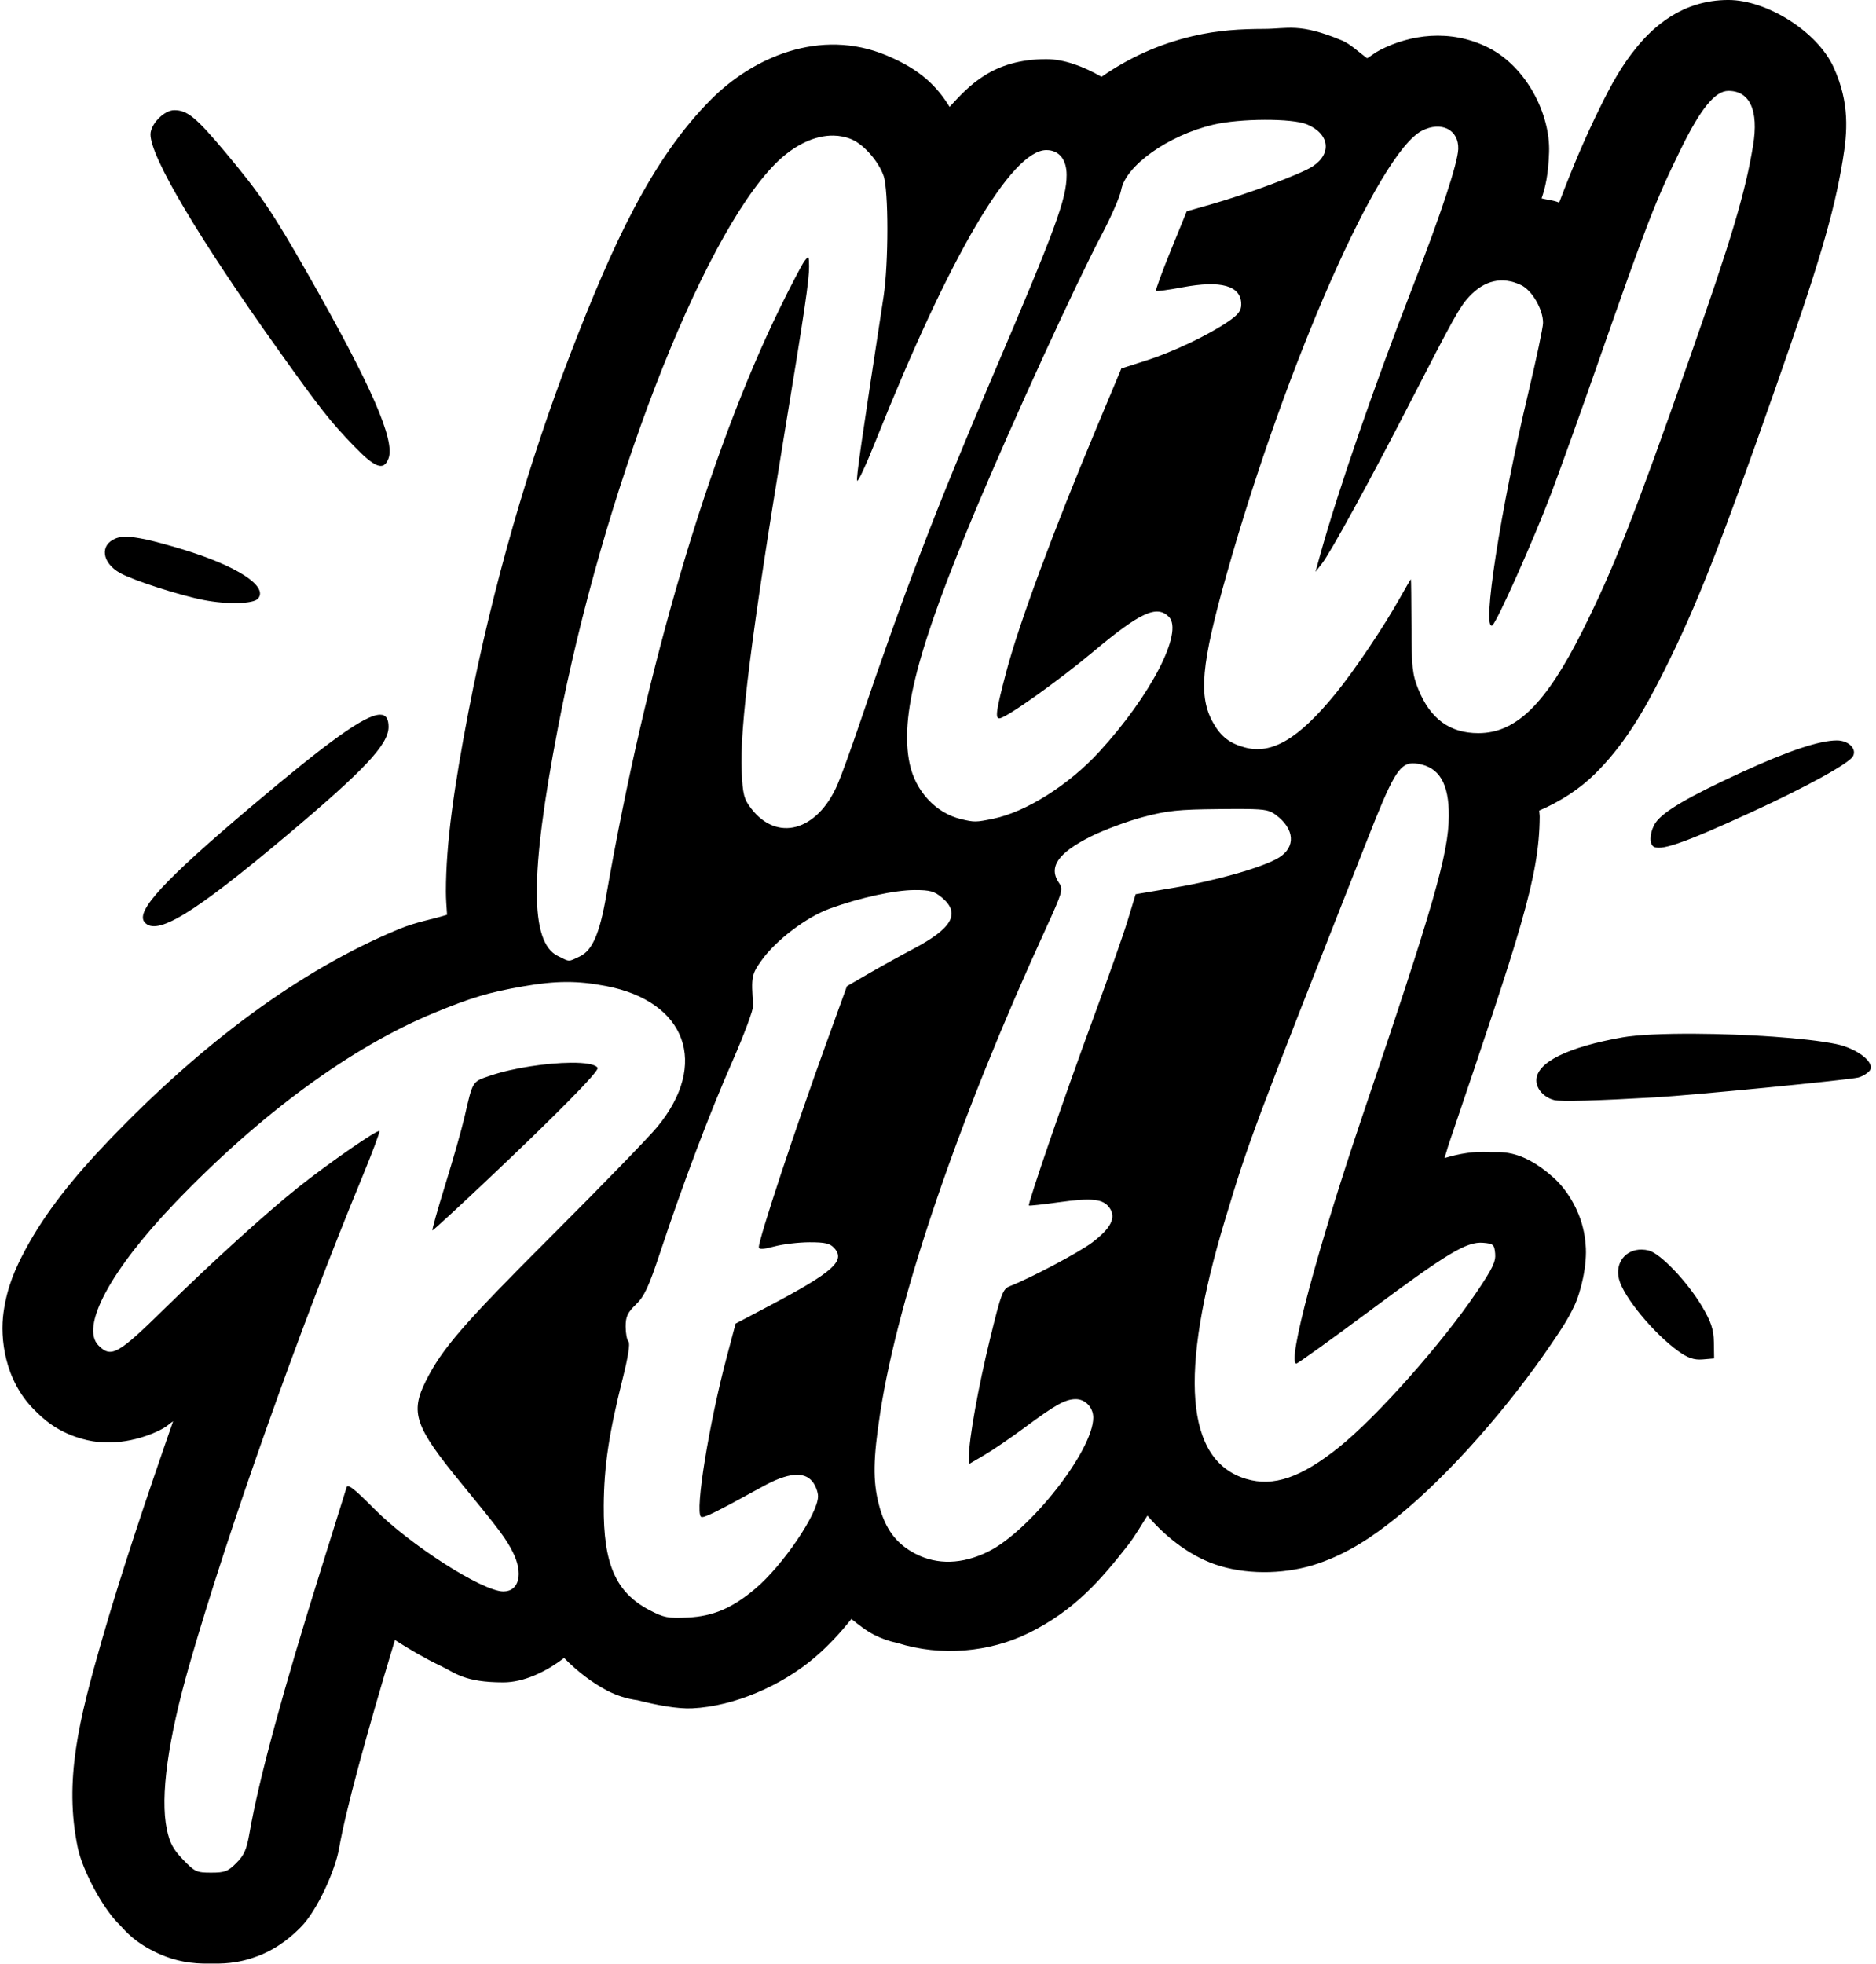
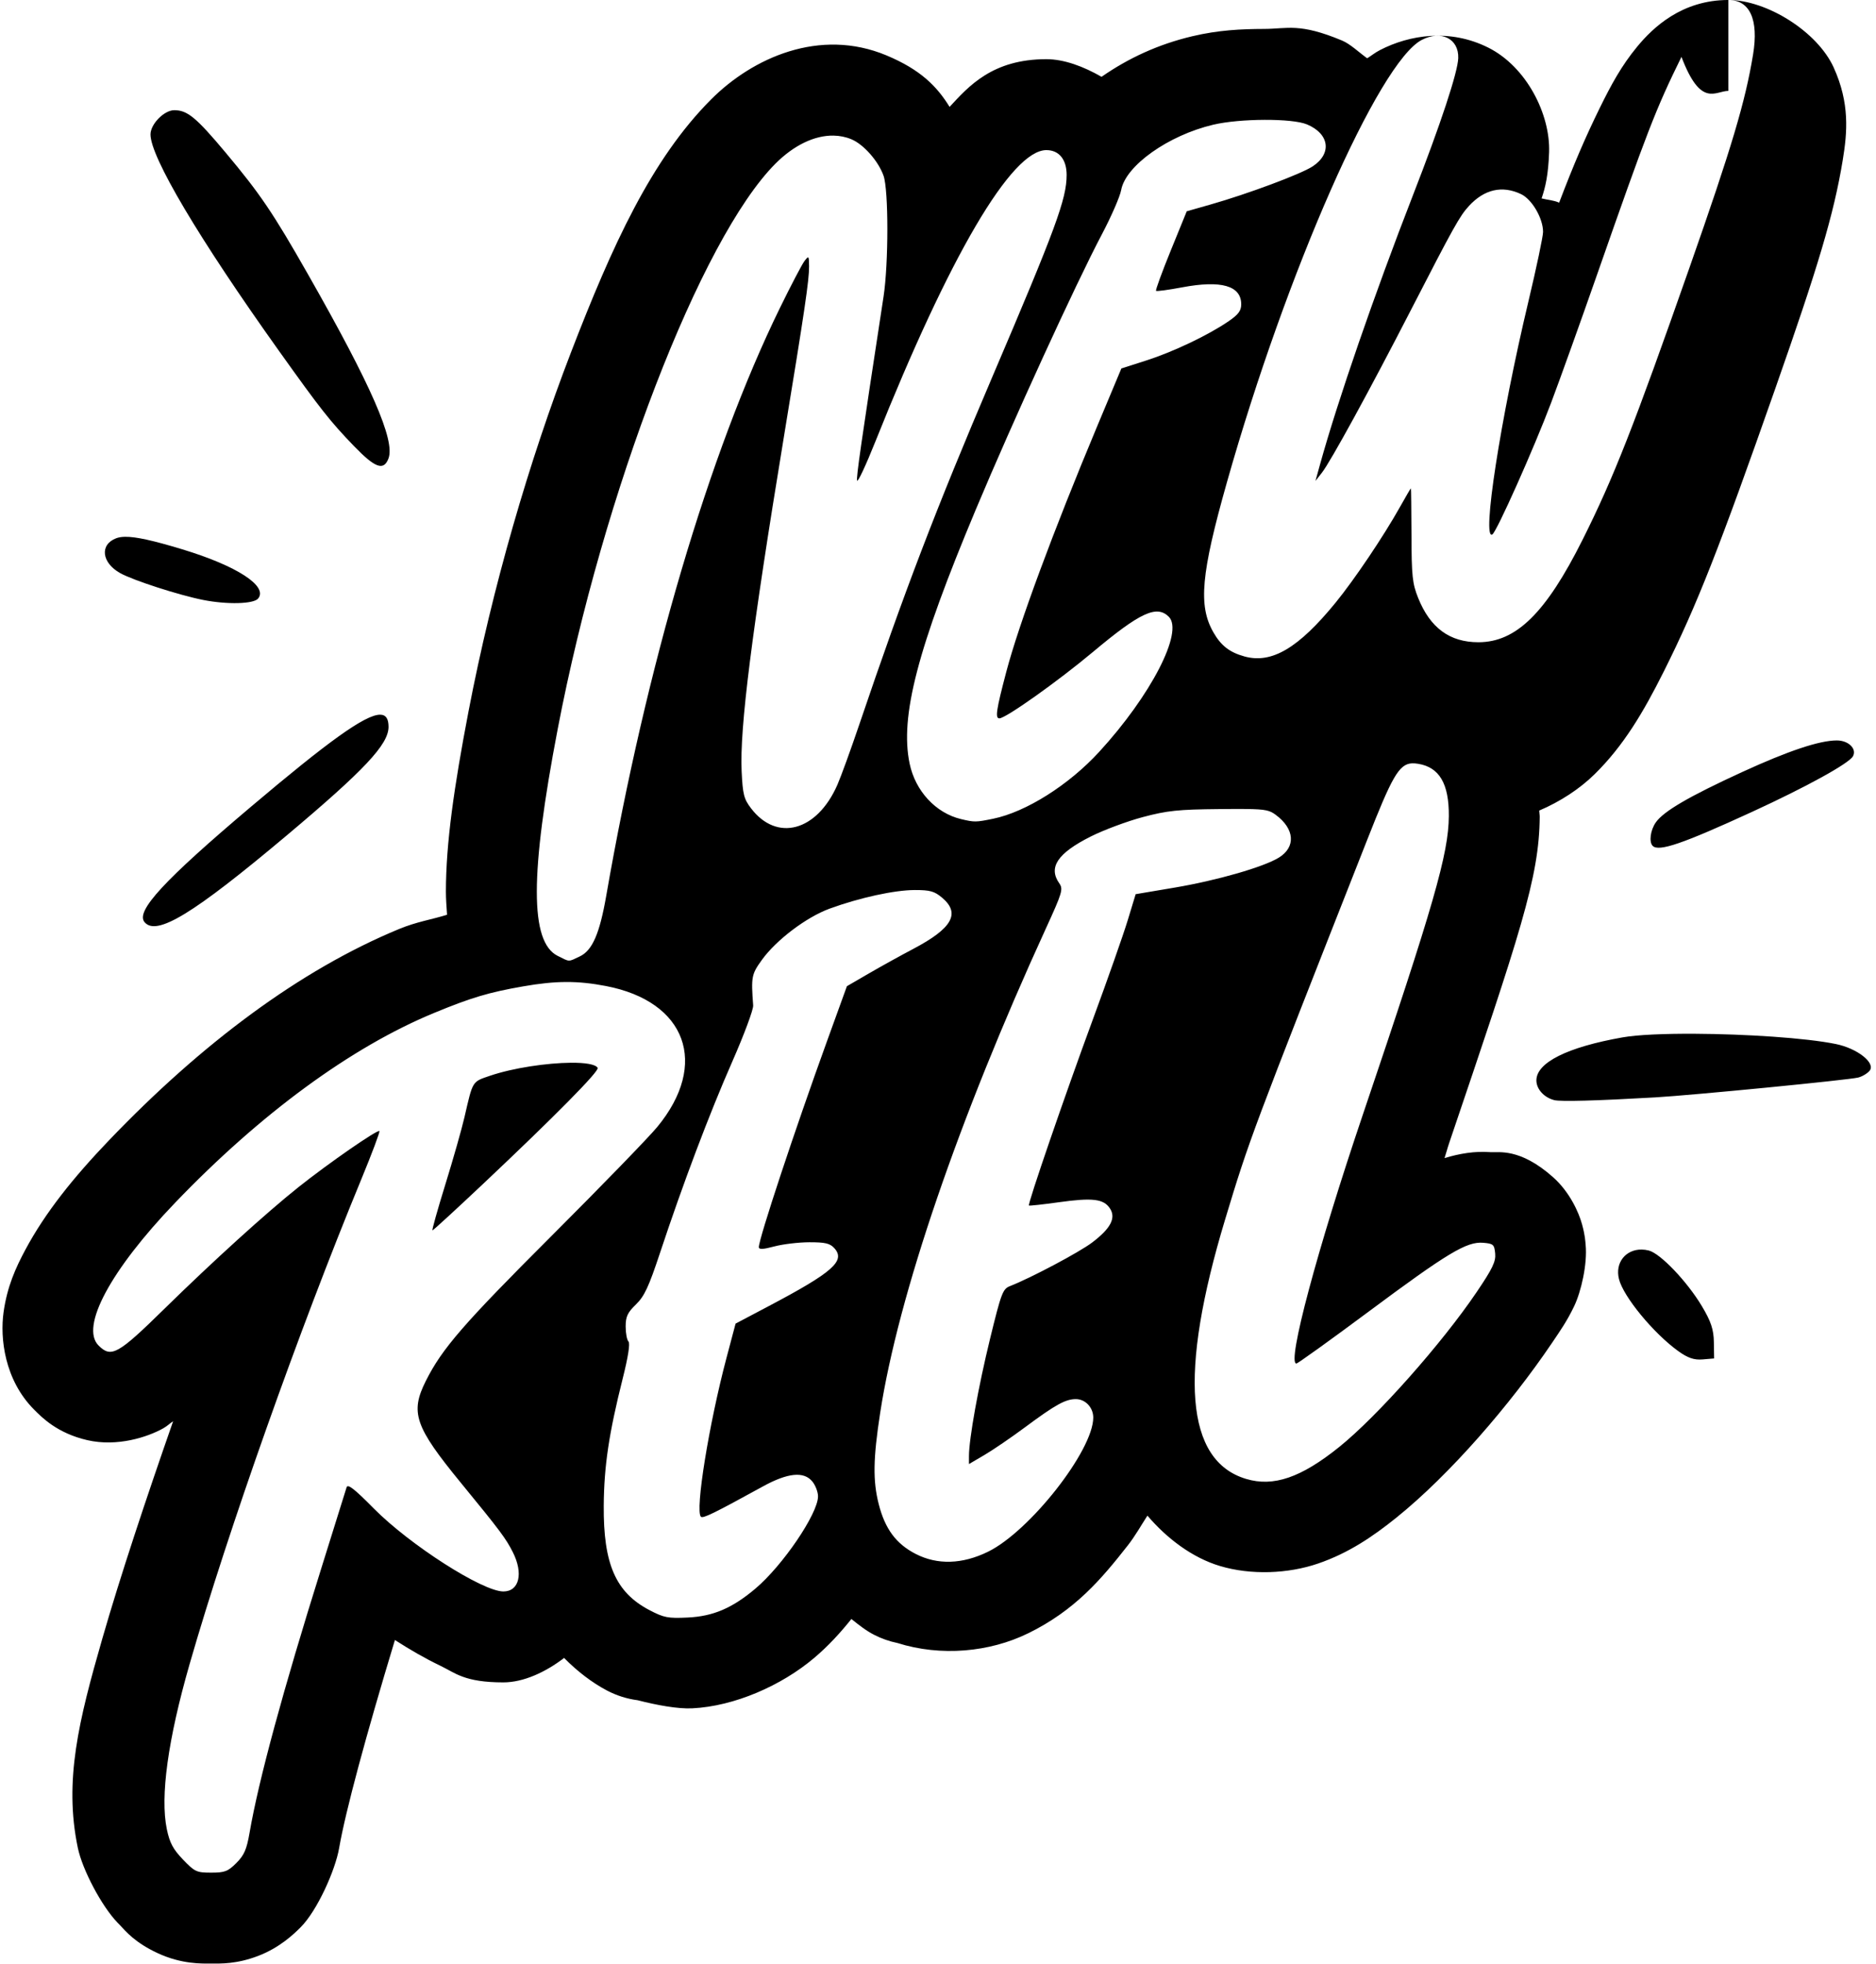
<svg xmlns="http://www.w3.org/2000/svg" height="490.2" preserveAspectRatio="xMidYMid meet" version="1.0" viewBox="25.3 11.0 468.2 490.2" width="468.2" zoomAndPan="magnify">
  <g id="change1_1">
-     <path d="M456.66,10.996c-11.619,0-18.824,6.875-22.762,11.65s-6.478,9.484-9.299,15.215 c-3.654,7.421-6.549,14.195-10.178,23.715c-1.326-0.614-2.922-0.688-4.381-1.064c0.941-2.755,1.677-5.823,1.875-11.531v-0.014 c0.319-9.421-5.61-21.291-15.186-26.086s-19.663-3.188-27.006,0.609c-1.326,0.686-2.106,1.373-3.209,2.057 c-2.137-1.537-4.18-3.556-6.299-4.441c-10.639-4.445-13.549-2.909-19.387-2.889s-11.444,0.291-17.934,1.822 c-8.534,2.014-16.004,5.488-22.676,10.131c-4.488-2.578-9.334-4.402-13.775-4.402c-13.463,0-19.367,6.737-24.15,11.904 c-3.131-5.079-7.2-9.275-15.75-12.848c-16.673-6.967-33.432,0.61-43.791,11.006c-14.856,14.909-24.632,36.331-35,63.242 s-19.59,58.513-25.531,89.508c-3.601,18.783-5.625,32.849-5.633,44.898c-0.001,1.971,0.163,3.88,0.287,5.797 c-3.852,1.205-7.565,1.734-11.971,3.555c-24.838,10.264-49.354,28.69-72.332,52.664c-9.016,9.406-16,18.155-20.914,27.326 c-2.457,4.586-4.568,9.234-5.467,15.65s0.204,16.877,7.656,24.33c1.875,1.875,5.711,5.846,13.219,7.578s15.069-0.764,18.945-2.928 c1.102-0.615,1.583-1.19,2.498-1.781c-6.79,19.451-13.191,38.684-17.686,54.297c-5.857,20.346-9.596,35.373-6.104,52.133 c1.153,5.534,5.967,14.572,9.863,18.639c0.173,0.182,0.348,0.359,0.527,0.535c1.667,1.807,3.958,4.529,9.527,7.121 c6.04,2.812,11.09,2.605,13.352,2.605c2.368,0,6.312,0.166,11.73-1.902s8.943-5.48,10.611-7.148 c4.15-4.149,8.658-14.259,9.607-19.742c1.594-9.211,6.701-28.101,13.928-51.953c0.014,0.012,0.024,0.025,0.039,0.033 c3.757,2.407,7.422,4.537,11.223,6.357s6.031,4.188,15.795,4.188c5.017,0,10.495-2.529,15.168-6.098 c3.3,3.36,7.019,6.197,10.732,8.146c2.376,1.246,4.956,2.062,7.617,2.406c4.835,1.241,10.043,2.196,13.613,2.023 c10.608-0.515,22.299-5.707,30.381-12.521c3.69-3.112,6.646-6.4,9.357-9.775c1.828,1.486,3.687,2.933,5.674,3.953h0.008 c1.836,0.942,3.794,1.63,5.816,2.043c10.848,3.427,22.992,2.28,32.551-2.396v0.006c11.748-5.748,18.278-13.485,24.928-21.959 c1.852-2.359,3.29-4.954,4.904-7.438c4.855,5.684,11.161,10.488,18.102,12.568c7.727,2.315,17.008,1.956,24.514-0.623 s13.543-6.636,19.506-11.436c13.396-10.784,28.429-28.199,38.85-43.611c2.146-3.175,3.764-5.482,5.52-9.145 s3.336-10.539,2.875-15.336c-0.09-0.939-0.121-2.298-0.91-5.17s-3.033-7.976-7.209-11.697c-8.351-7.443-13.733-6.098-15.596-6.252 c-3.89-0.322-7.815,0.354-11.502,1.475c0.472-1.416,0.65-2.255,1.137-3.691c17.701-52.29,22.519-66.288,22.617-81.51v-0.006 c0.003-0.48-0.114-1.028-0.119-1.516c5.249-2.24,10.09-5.4,13.834-9.084c7.218-7.102,12.141-15.409,17.27-25.658 c8.236-16.459,13.788-30.62,27.781-70.488c10.639-30.312,14.624-43.433,16.869-57.119c1.128-6.875,1.79-14.156-2.271-23.092 S466.25,10.998,456.66,10.998V10.996z M456.66,33.684c5.361,0,7.588,4.9,6.166,13.568c-1.936,11.796-5.343,23.216-15.893,53.273 c-13.934,39.698-18.901,52.339-26.664,67.852c-9.139,18.263-16.574,25.58-25.998,25.58c-7.173,0-12.046-3.587-15.047-11.078 c-1.432-3.572-1.632-5.465-1.656-15.695c-0.034-6.398-0.082-11.633-0.148-11.633s-1.285,2.082-2.709,4.627 c-4.074,7.285-11.388,18.153-16.096,23.918c-9.261,11.339-15.938,15.282-22.717,13.412c-3.736-1.031-5.866-2.686-7.787-6.055 c-3.784-6.64-3.065-14.562,3.387-37.379c14.864-52.563,37.911-104.876,48.65-110.43c4.84-2.503,9.256-0.292,9.092,4.553 c-0.122,3.534-4.359,16.367-11.313,34.232c-9.618,24.714-18.801,51.321-23.197,67.213l-1.125,4.061l1.627-2.078 c2.146-2.742,11.95-20.655,22.1-40.389c10.753-20.907,12.262-23.619,14.537-26.104c3.856-4.21,8.329-5.238,13.041-3.002 c2.738,1.299,5.498,6.036,5.498,9.434c0,1.11-1.641,8.897-3.645,17.307c-6.993,29.345-11.719,59.862-9.01,58.188 c1.088-0.672,10.411-21.568,14.678-32.896c2.225-5.907,7.355-20.212,11.402-31.789c12.575-35.976,14.707-41.47,21.119-54.492 C449.813,38.011,453.381,33.684,456.66,33.684z M68.793,38.498c-2.527,0-5.934,3.474-5.934,6.049 c0,5.642,12.074,25.985,32.035,53.973c10.452,14.655,12.799,17.632,18.756,23.805c5.285,5.476,7.407,6.238,8.604,3.09 c1.711-4.501-4.262-18.167-20.119-46.02c-8.73-15.334-11.927-20.053-20.559-30.354C74.249,40.298,72.068,38.498,68.793,38.498z M340.914,40.908c4.543-0.016,8.709,0.359,10.557,1.131c5.635,2.354,6.303,7.287,1.42,10.49c-2.92,1.916-16.22,6.877-25.539,9.527 l-5.873,1.672l-3.982,9.773c-2.189,5.375-3.848,9.911-3.682,10.076c0.165,0.166,3.093-0.226,6.504-0.869 c9.766-1.842,14.754-0.411,14.754,4.232c0,1.6-0.708,2.55-3.139,4.219c-5.04,3.458-13.729,7.604-20.496,9.779l-6.277,2.018 l-6.016,14.371c-10.967,26.203-19.582,49.476-22.709,61.348c-2.502,9.499-2.813,11.587-1.725,11.592 c1.576,0.007,14.617-9.251,23.432-16.633c11.716-9.812,15.855-11.724,18.863-8.717c3.737,3.738-4.439,19.599-17.375,33.703 c-7.588,8.274-18.262,15.007-26.451,16.689c-4.332,0.89-4.676,0.895-8.021,0.098c-6.327-1.508-11.415-7-12.846-13.865 c-2.449-11.748,1.955-28.649,16.504-63.35c9.272-22.116,24.976-56.392,31.469-68.688c2.359-4.468,4.531-9.453,4.826-11.078 c1.105-6.092,11.779-13.663,22.992-16.309C331.451,41.329,336.371,40.924,340.914,40.908z M233.301,44.84 c1.564,0.024,3.075,0.325,4.498,0.92c3.043,1.271,6.723,5.45,8.012,9.096c1.268,3.587,1.263,21.853,0,30.16 c-5.727,37.423-6.806,44.925-6.607,45.902c0.125,0.625,2.2-3.798,4.607-9.828c18.483-46.301,33.941-72.633,42.635-72.633 c3.155,0,5.059,2.33,5.059,6.197c0,5.968-2.68,13.244-18.664,50.672c-13.885,32.511-21.893,53.443-33.063,86.416 c-2.133,6.296-4.608,13.109-5.502,15.141c-5.093,11.578-15.089,14.284-21.535,5.832c-1.781-2.334-2.07-3.468-2.346-9.223 c-0.512-10.717,2.508-34.635,10.531-83.395c5.212-31.682,6.327-39.234,6.299-42.648c-0.033-2.643-0.079-2.704-1.152-1.297 c-0.621,0.813-3.403,6.129-6.182,11.816c-17.617,36.057-33.28,89.099-43.295,146.611c-1.642,9.426-3.467,13.609-6.584,15.088 c-2.966,1.407-2.434,1.42-5.533-0.135h-0.008c-6.931-3.477-6.921-20.394,0.035-56.684c11.312-59.015,35.696-122.311,54.32-141.002 C223.445,47.212,228.607,44.769,233.301,44.84z M56.518,144.957c-0.901,0.014-1.626,0.139-2.227,0.367 c-4.162,1.583-3.635,6.112,1.014,8.703c3.226,1.798,14.736,5.516,20.729,6.695c5.98,1.177,12.553,1.01,13.68-0.348 c2.551-3.074-5.299-8.172-18.928-12.295C63.506,145.878,59.22,144.916,56.518,144.957z M120.174,189.35 c-3.773-0.016-13.152,6.839-32.141,22.889c-21.813,18.438-28.931,26.141-26.67,28.865c2.98,3.591,12.133-1.985,35.482-21.615 c19.45-16.353,25.424-22.72,25.424-27.104C122.27,190.414,121.65,189.355,120.174,189.35z M483.729,195.775 c-4.347,0-12.094,2.587-23.715,7.924c-13.223,6.072-19.522,9.75-21.471,12.531c-1.35,1.927-1.741,4.892-0.773,5.859 c1.512,1.512,7.433-0.513,24.686-8.438c13.76-6.32,24.345-12.154,25.305-13.947C488.75,197.854,486.618,195.775,483.729,195.775z M377.711,201.488c0.473-0.021,0.976,0.028,1.527,0.117c5.293,0.859,7.705,4.967,7.652,13.039 c-0.06,9.379-3.769,22.248-21.418,74.385c-11.428,33.76-19.048,62.271-16.635,62.236c0.351-0.006,8.446-5.817,17.992-12.918 c19.737-14.68,24.516-17.555,28.623-17.215c2.539,0.21,2.789,0.432,3.004,2.676c0.191,1.997-0.656,3.764-4.604,9.602 c-8.687,12.846-24.811,31.025-34.285,38.652c-9.544,7.684-16.432,10.05-23.277,7.998c-15.136-4.537-16.883-26.197-5.221-64.783 c6.045-20.001,6.486-21.179,35.459-94.73C372.62,205.084,374.403,201.63,377.711,201.488z M336.219,212.883 c5.069,0.053,6.013,0.378,7.469,1.457c4.737,3.503,5.067,8.031,0.781,10.676c-3.812,2.352-15.433,5.696-25.98,7.477l-9.758,1.648 l-1.996,6.555c-1.098,3.604-5.019,14.754-8.715,24.777c-6.942,18.826-16.282,46.008-15.93,46.359 c0.109,0.11,3.481-0.258,7.494-0.818c8.405-1.174,11.167-0.836,12.73,1.551c1.56,2.379,0.18,5.012-4.469,8.521 c-3.23,2.439-15.324,8.852-20.482,10.859c-1.8,0.7-2.175,1.695-4.982,13.184c-2.899,11.865-5.244,24.899-5.254,29.209v2.012 l3.879-2.273c2.133-1.251,6.723-4.387,10.203-6.971c7.506-5.572,10.004-6.955,12.576-6.961c2.383-0.006,4.363,2.084,4.363,4.607 c0,8.194-15.84,28.377-26.277,33.484c-6.408,3.136-12.624,3.322-18.035,0.545h-0.002c-4.875-2.503-7.639-6.216-9.219-12.393 c-1.498-5.855-1.411-11.388,0.365-22.895c4.503-29.175,19.614-73.342,41.281-120.658c4.191-9.153,4.428-9.95,3.393-11.428 c-2.781-3.97-0.396-7.505,7.867-11.66c3.229-1.623,9.07-3.801,12.98-4.842c6.106-1.625,8.803-1.909,19.102-2.004 C332.382,212.876,334.529,212.865,336.219,212.883z M253.586,233.107c3.832-0.007,4.922,0.301,6.832,1.908 c4.65,3.912,2.549,7.647-7.182,12.773c-3.127,1.647-8.134,4.418-11.127,6.156l-5.443,3.16l-4.949,13.664 c-8.106,22.373-17.025,49.314-17.031,51.449c0,0.627,1.036,0.58,3.875-0.176c2.133-0.568,6.069-1.034,8.748-1.039 c3.943-0.006,5.126,0.272,6.211,1.471c2.868,3.169-0.352,6.013-16.385,14.473l-8.256,4.359l-2.252,8.492 c-4.405,16.607-7.889,38.217-6.402,39.703c0.499,0.499,3.242-0.844,15.471-7.564c6.226-3.422,10.248-3.816,12.357-1.211 c0.772,0.953,1.402,2.611,1.402,3.684c0,4.307-8.802,17.271-15.641,23.037c-5.775,4.869-10.516,6.896-16.857,7.203 c-4.958,0.24-5.964,0.044-9.588-1.857v0.002c-8.409-4.413-11.501-11.49-11.393-26.066c0.073-9.879,1.294-18.047,4.742-31.756 c1.354-5.381,1.877-8.752,1.432-9.197c-0.387-0.387-0.703-2.067-0.703-3.734c0-2.49,0.458-3.475,2.566-5.518 c2.103-2.039,3.188-4.363,6.012-12.887c5.702-17.213,12.349-34.807,18.02-47.695c2.948-6.703,5.3-13.018,5.225-14.033 c-0.531-7.159-0.417-7.76,2.158-11.346c3.574-4.977,11.12-10.691,16.922-12.813C239.806,235.023,248.543,233.113,253.586,233.107z M166.59,256.057c3.25-0.013,6.366,0.32,9.918,1c20.091,3.844,25.789,19.468,12.828,35.172 c-2.161,2.619-14.077,14.897-26.48,27.287c-21.945,21.921-27.221,28.01-31.271,36.074c-3.971,7.905-2.771,11.401,8.738,25.447 c9.82,11.984,11.208,13.84,12.959,17.295c2.689,5.309,1.609,9.816-2.354,9.814c-5.211,0-23.41-11.661-32.373-20.74 c-4.845-4.907-6.48-6.173-6.758-5.236c-0.202,0.68-3.021,9.71-6.27,20.068c-9.625,30.699-15.661,52.935-17.939,66.1 c-0.727,4.196-1.346,5.618-3.299,7.57c-2.104,2.104-2.888,2.404-6.297,2.404c-3.641,0-4.097-0.213-7.027-3.271 c-2.48-2.589-3.32-4.166-4.029-7.57c-1.696-8.138,0.275-22.408,5.693-41.229c9.575-33.262,27.296-83.295,42.83-120.926 c2.665-6.455,4.703-11.881,4.527-12.057c-0.46-0.461-12.724,8.037-20.24,14.025c-7.967,6.347-21.413,18.546-33.352,30.262 c-11.683,11.465-13.331,12.385-16.502,9.213c-4.618-4.618,2.975-18.784,19.061-35.566c21.33-22.254,43.972-38.859,64.617-47.391 c9.316-3.85,13.722-5.164,22.309-6.66C159.959,256.432,163.34,256.07,166.59,256.057z M448.326,268.975 c-7.584-0.042-14.318,0.236-18.072,0.898c-13.777,2.43-21.512,6.292-21.512,10.742c0,2.171,1.92,4.281,4.477,4.922 c1.594,0.399,10.596,0.152,25.229-0.691c9.274-0.535,48.181-4.338,50.605-4.947c1.001-0.252,2.281-1.012,2.844-1.689 c1.591-1.917-3.02-5.574-8.418-6.676C475.967,270,460.966,269.045,448.326,268.975z M167.766,276.207 c-5.895,0.046-14.375,1.266-20.252,3.273c-4.402,1.504-4.192,1.163-6.287,10.281c-0.673,2.93-2.823,10.491-4.777,16.803 s-3.403,11.475-3.219,11.475c0.185,0,5.873-5.222,12.643-11.605c18.017-16.988,29.07-28.184,28.592-28.957 C173.908,276.575,171.303,276.18,167.766,276.207z M435.027,322.824c-3.95-0.057-6.712,3.234-5.674,7.369 c1.101,4.385,8.565,13.463,14.762,17.951h0.002c2.391,1.731,3.973,2.275,6.104,2.096l2.877-0.242l-0.063-4.068 c-0.046-3.148-0.72-5.176-2.975-8.953c-3.688-6.18-10.373-13.188-13.275-13.916C436.18,322.908,435.592,322.832,435.027,322.824z" />
+     <path d="M456.66,10.996c-11.619,0-18.824,6.875-22.762,11.65s-6.478,9.484-9.299,15.215 c-3.654,7.421-6.549,14.195-10.178,23.715c-1.326-0.614-2.922-0.688-4.381-1.064c0.941-2.755,1.677-5.823,1.875-11.531v-0.014 c0.319-9.421-5.61-21.291-15.186-26.086s-19.663-3.188-27.006,0.609c-1.326,0.686-2.106,1.373-3.209,2.057 c-2.137-1.537-4.18-3.556-6.299-4.441c-10.639-4.445-13.549-2.909-19.387-2.889s-11.444,0.291-17.934,1.822 c-8.534,2.014-16.004,5.488-22.676,10.131c-4.488-2.578-9.334-4.402-13.775-4.402c-13.463,0-19.367,6.737-24.15,11.904 c-3.131-5.079-7.2-9.275-15.75-12.848c-16.673-6.967-33.432,0.61-43.791,11.006c-14.856,14.909-24.632,36.331-35,63.242 s-19.59,58.513-25.531,89.508c-3.601,18.783-5.625,32.849-5.633,44.898c-0.001,1.971,0.163,3.88,0.287,5.797 c-3.852,1.205-7.565,1.734-11.971,3.555c-24.838,10.264-49.354,28.69-72.332,52.664c-9.016,9.406-16,18.155-20.914,27.326 c-2.457,4.586-4.568,9.234-5.467,15.65s0.204,16.877,7.656,24.33c1.875,1.875,5.711,5.846,13.219,7.578s15.069-0.764,18.945-2.928 c1.102-0.615,1.583-1.19,2.498-1.781c-6.79,19.451-13.191,38.684-17.686,54.297c-5.857,20.346-9.596,35.373-6.104,52.133 c1.153,5.534,5.967,14.572,9.863,18.639c0.173,0.182,0.348,0.359,0.527,0.535c1.667,1.807,3.958,4.529,9.527,7.121 c6.04,2.812,11.09,2.605,13.352,2.605c2.368,0,6.312,0.166,11.73-1.902s8.943-5.48,10.611-7.148 c4.15-4.149,8.658-14.259,9.607-19.742c1.594-9.211,6.701-28.101,13.928-51.953c0.014,0.012,0.024,0.025,0.039,0.033 c3.757,2.407,7.422,4.537,11.223,6.357s6.031,4.188,15.795,4.188c5.017,0,10.495-2.529,15.168-6.098 c3.3,3.36,7.019,6.197,10.732,8.146c2.376,1.246,4.956,2.062,7.617,2.406c4.835,1.241,10.043,2.196,13.613,2.023 c10.608-0.515,22.299-5.707,30.381-12.521c3.69-3.112,6.646-6.4,9.357-9.775c1.828,1.486,3.687,2.933,5.674,3.953h0.008 c1.836,0.942,3.794,1.63,5.816,2.043c10.848,3.427,22.992,2.28,32.551-2.396v0.006c11.748-5.748,18.278-13.485,24.928-21.959 c1.852-2.359,3.29-4.954,4.904-7.438c4.855,5.684,11.161,10.488,18.102,12.568c7.727,2.315,17.008,1.956,24.514-0.623 s13.543-6.636,19.506-11.436c13.396-10.784,28.429-28.199,38.85-43.611c2.146-3.175,3.764-5.482,5.52-9.145 s3.336-10.539,2.875-15.336c-0.09-0.939-0.121-2.298-0.91-5.17s-3.033-7.976-7.209-11.697c-8.351-7.443-13.733-6.098-15.596-6.252 c-3.89-0.322-7.815,0.354-11.502,1.475c0.472-1.416,0.65-2.255,1.137-3.691c17.701-52.29,22.519-66.288,22.617-81.51v-0.006 c0.003-0.48-0.114-1.028-0.119-1.516c5.249-2.24,10.09-5.4,13.834-9.084c7.218-7.102,12.141-15.409,17.27-25.658 c8.236-16.459,13.788-30.62,27.781-70.488c10.639-30.312,14.624-43.433,16.869-57.119c1.128-6.875,1.79-14.156-2.271-23.092 S466.25,10.998,456.66,10.998V10.996z c5.361,0,7.588,4.9,6.166,13.568c-1.936,11.796-5.343,23.216-15.893,53.273 c-13.934,39.698-18.901,52.339-26.664,67.852c-9.139,18.263-16.574,25.58-25.998,25.58c-7.173,0-12.046-3.587-15.047-11.078 c-1.432-3.572-1.632-5.465-1.656-15.695c-0.034-6.398-0.082-11.633-0.148-11.633s-1.285,2.082-2.709,4.627 c-4.074,7.285-11.388,18.153-16.096,23.918c-9.261,11.339-15.938,15.282-22.717,13.412c-3.736-1.031-5.866-2.686-7.787-6.055 c-3.784-6.64-3.065-14.562,3.387-37.379c14.864-52.563,37.911-104.876,48.65-110.43c4.84-2.503,9.256-0.292,9.092,4.553 c-0.122,3.534-4.359,16.367-11.313,34.232c-9.618,24.714-18.801,51.321-23.197,67.213l-1.125,4.061l1.627-2.078 c2.146-2.742,11.95-20.655,22.1-40.389c10.753-20.907,12.262-23.619,14.537-26.104c3.856-4.21,8.329-5.238,13.041-3.002 c2.738,1.299,5.498,6.036,5.498,9.434c0,1.11-1.641,8.897-3.645,17.307c-6.993,29.345-11.719,59.862-9.01,58.188 c1.088-0.672,10.411-21.568,14.678-32.896c2.225-5.907,7.355-20.212,11.402-31.789c12.575-35.976,14.707-41.47,21.119-54.492 C449.813,38.011,453.381,33.684,456.66,33.684z M68.793,38.498c-2.527,0-5.934,3.474-5.934,6.049 c0,5.642,12.074,25.985,32.035,53.973c10.452,14.655,12.799,17.632,18.756,23.805c5.285,5.476,7.407,6.238,8.604,3.09 c1.711-4.501-4.262-18.167-20.119-46.02c-8.73-15.334-11.927-20.053-20.559-30.354C74.249,40.298,72.068,38.498,68.793,38.498z M340.914,40.908c4.543-0.016,8.709,0.359,10.557,1.131c5.635,2.354,6.303,7.287,1.42,10.49c-2.92,1.916-16.22,6.877-25.539,9.527 l-5.873,1.672l-3.982,9.773c-2.189,5.375-3.848,9.911-3.682,10.076c0.165,0.166,3.093-0.226,6.504-0.869 c9.766-1.842,14.754-0.411,14.754,4.232c0,1.6-0.708,2.55-3.139,4.219c-5.04,3.458-13.729,7.604-20.496,9.779l-6.277,2.018 l-6.016,14.371c-10.967,26.203-19.582,49.476-22.709,61.348c-2.502,9.499-2.813,11.587-1.725,11.592 c1.576,0.007,14.617-9.251,23.432-16.633c11.716-9.812,15.855-11.724,18.863-8.717c3.737,3.738-4.439,19.599-17.375,33.703 c-7.588,8.274-18.262,15.007-26.451,16.689c-4.332,0.89-4.676,0.895-8.021,0.098c-6.327-1.508-11.415-7-12.846-13.865 c-2.449-11.748,1.955-28.649,16.504-63.35c9.272-22.116,24.976-56.392,31.469-68.688c2.359-4.468,4.531-9.453,4.826-11.078 c1.105-6.092,11.779-13.663,22.992-16.309C331.451,41.329,336.371,40.924,340.914,40.908z M233.301,44.84 c1.564,0.024,3.075,0.325,4.498,0.92c3.043,1.271,6.723,5.45,8.012,9.096c1.268,3.587,1.263,21.853,0,30.16 c-5.727,37.423-6.806,44.925-6.607,45.902c0.125,0.625,2.2-3.798,4.607-9.828c18.483-46.301,33.941-72.633,42.635-72.633 c3.155,0,5.059,2.33,5.059,6.197c0,5.968-2.68,13.244-18.664,50.672c-13.885,32.511-21.893,53.443-33.063,86.416 c-2.133,6.296-4.608,13.109-5.502,15.141c-5.093,11.578-15.089,14.284-21.535,5.832c-1.781-2.334-2.07-3.468-2.346-9.223 c-0.512-10.717,2.508-34.635,10.531-83.395c5.212-31.682,6.327-39.234,6.299-42.648c-0.033-2.643-0.079-2.704-1.152-1.297 c-0.621,0.813-3.403,6.129-6.182,11.816c-17.617,36.057-33.28,89.099-43.295,146.611c-1.642,9.426-3.467,13.609-6.584,15.088 c-2.966,1.407-2.434,1.42-5.533-0.135h-0.008c-6.931-3.477-6.921-20.394,0.035-56.684c11.312-59.015,35.696-122.311,54.32-141.002 C223.445,47.212,228.607,44.769,233.301,44.84z M56.518,144.957c-0.901,0.014-1.626,0.139-2.227,0.367 c-4.162,1.583-3.635,6.112,1.014,8.703c3.226,1.798,14.736,5.516,20.729,6.695c5.98,1.177,12.553,1.01,13.68-0.348 c2.551-3.074-5.299-8.172-18.928-12.295C63.506,145.878,59.22,144.916,56.518,144.957z M120.174,189.35 c-3.773-0.016-13.152,6.839-32.141,22.889c-21.813,18.438-28.931,26.141-26.67,28.865c2.98,3.591,12.133-1.985,35.482-21.615 c19.45-16.353,25.424-22.72,25.424-27.104C122.27,190.414,121.65,189.355,120.174,189.35z M483.729,195.775 c-4.347,0-12.094,2.587-23.715,7.924c-13.223,6.072-19.522,9.75-21.471,12.531c-1.35,1.927-1.741,4.892-0.773,5.859 c1.512,1.512,7.433-0.513,24.686-8.438c13.76-6.32,24.345-12.154,25.305-13.947C488.75,197.854,486.618,195.775,483.729,195.775z M377.711,201.488c0.473-0.021,0.976,0.028,1.527,0.117c5.293,0.859,7.705,4.967,7.652,13.039 c-0.06,9.379-3.769,22.248-21.418,74.385c-11.428,33.76-19.048,62.271-16.635,62.236c0.351-0.006,8.446-5.817,17.992-12.918 c19.737-14.68,24.516-17.555,28.623-17.215c2.539,0.21,2.789,0.432,3.004,2.676c0.191,1.997-0.656,3.764-4.604,9.602 c-8.687,12.846-24.811,31.025-34.285,38.652c-9.544,7.684-16.432,10.05-23.277,7.998c-15.136-4.537-16.883-26.197-5.221-64.783 c6.045-20.001,6.486-21.179,35.459-94.73C372.62,205.084,374.403,201.63,377.711,201.488z M336.219,212.883 c5.069,0.053,6.013,0.378,7.469,1.457c4.737,3.503,5.067,8.031,0.781,10.676c-3.812,2.352-15.433,5.696-25.98,7.477l-9.758,1.648 l-1.996,6.555c-1.098,3.604-5.019,14.754-8.715,24.777c-6.942,18.826-16.282,46.008-15.93,46.359 c0.109,0.11,3.481-0.258,7.494-0.818c8.405-1.174,11.167-0.836,12.73,1.551c1.56,2.379,0.18,5.012-4.469,8.521 c-3.23,2.439-15.324,8.852-20.482,10.859c-1.8,0.7-2.175,1.695-4.982,13.184c-2.899,11.865-5.244,24.899-5.254,29.209v2.012 l3.879-2.273c2.133-1.251,6.723-4.387,10.203-6.971c7.506-5.572,10.004-6.955,12.576-6.961c2.383-0.006,4.363,2.084,4.363,4.607 c0,8.194-15.84,28.377-26.277,33.484c-6.408,3.136-12.624,3.322-18.035,0.545h-0.002c-4.875-2.503-7.639-6.216-9.219-12.393 c-1.498-5.855-1.411-11.388,0.365-22.895c4.503-29.175,19.614-73.342,41.281-120.658c4.191-9.153,4.428-9.95,3.393-11.428 c-2.781-3.97-0.396-7.505,7.867-11.66c3.229-1.623,9.07-3.801,12.98-4.842c6.106-1.625,8.803-1.909,19.102-2.004 C332.382,212.876,334.529,212.865,336.219,212.883z M253.586,233.107c3.832-0.007,4.922,0.301,6.832,1.908 c4.65,3.912,2.549,7.647-7.182,12.773c-3.127,1.647-8.134,4.418-11.127,6.156l-5.443,3.16l-4.949,13.664 c-8.106,22.373-17.025,49.314-17.031,51.449c0,0.627,1.036,0.58,3.875-0.176c2.133-0.568,6.069-1.034,8.748-1.039 c3.943-0.006,5.126,0.272,6.211,1.471c2.868,3.169-0.352,6.013-16.385,14.473l-8.256,4.359l-2.252,8.492 c-4.405,16.607-7.889,38.217-6.402,39.703c0.499,0.499,3.242-0.844,15.471-7.564c6.226-3.422,10.248-3.816,12.357-1.211 c0.772,0.953,1.402,2.611,1.402,3.684c0,4.307-8.802,17.271-15.641,23.037c-5.775,4.869-10.516,6.896-16.857,7.203 c-4.958,0.24-5.964,0.044-9.588-1.857v0.002c-8.409-4.413-11.501-11.49-11.393-26.066c0.073-9.879,1.294-18.047,4.742-31.756 c1.354-5.381,1.877-8.752,1.432-9.197c-0.387-0.387-0.703-2.067-0.703-3.734c0-2.49,0.458-3.475,2.566-5.518 c2.103-2.039,3.188-4.363,6.012-12.887c5.702-17.213,12.349-34.807,18.02-47.695c2.948-6.703,5.3-13.018,5.225-14.033 c-0.531-7.159-0.417-7.76,2.158-11.346c3.574-4.977,11.12-10.691,16.922-12.813C239.806,235.023,248.543,233.113,253.586,233.107z M166.59,256.057c3.25-0.013,6.366,0.32,9.918,1c20.091,3.844,25.789,19.468,12.828,35.172 c-2.161,2.619-14.077,14.897-26.48,27.287c-21.945,21.921-27.221,28.01-31.271,36.074c-3.971,7.905-2.771,11.401,8.738,25.447 c9.82,11.984,11.208,13.84,12.959,17.295c2.689,5.309,1.609,9.816-2.354,9.814c-5.211,0-23.41-11.661-32.373-20.74 c-4.845-4.907-6.48-6.173-6.758-5.236c-0.202,0.68-3.021,9.71-6.27,20.068c-9.625,30.699-15.661,52.935-17.939,66.1 c-0.727,4.196-1.346,5.618-3.299,7.57c-2.104,2.104-2.888,2.404-6.297,2.404c-3.641,0-4.097-0.213-7.027-3.271 c-2.48-2.589-3.32-4.166-4.029-7.57c-1.696-8.138,0.275-22.408,5.693-41.229c9.575-33.262,27.296-83.295,42.83-120.926 c2.665-6.455,4.703-11.881,4.527-12.057c-0.46-0.461-12.724,8.037-20.24,14.025c-7.967,6.347-21.413,18.546-33.352,30.262 c-11.683,11.465-13.331,12.385-16.502,9.213c-4.618-4.618,2.975-18.784,19.061-35.566c21.33-22.254,43.972-38.859,64.617-47.391 c9.316-3.85,13.722-5.164,22.309-6.66C159.959,256.432,163.34,256.07,166.59,256.057z M448.326,268.975 c-7.584-0.042-14.318,0.236-18.072,0.898c-13.777,2.43-21.512,6.292-21.512,10.742c0,2.171,1.92,4.281,4.477,4.922 c1.594,0.399,10.596,0.152,25.229-0.691c9.274-0.535,48.181-4.338,50.605-4.947c1.001-0.252,2.281-1.012,2.844-1.689 c1.591-1.917-3.02-5.574-8.418-6.676C475.967,270,460.966,269.045,448.326,268.975z M167.766,276.207 c-5.895,0.046-14.375,1.266-20.252,3.273c-4.402,1.504-4.192,1.163-6.287,10.281c-0.673,2.93-2.823,10.491-4.777,16.803 s-3.403,11.475-3.219,11.475c0.185,0,5.873-5.222,12.643-11.605c18.017-16.988,29.07-28.184,28.592-28.957 C173.908,276.575,171.303,276.18,167.766,276.207z M435.027,322.824c-3.95-0.057-6.712,3.234-5.674,7.369 c1.101,4.385,8.565,13.463,14.762,17.951h0.002c2.391,1.731,3.973,2.275,6.104,2.096l2.877-0.242l-0.063-4.068 c-0.046-3.148-0.72-5.176-2.975-8.953c-3.688-6.18-10.373-13.188-13.275-13.916C436.18,322.908,435.592,322.832,435.027,322.824z" />
  </g>
</svg>